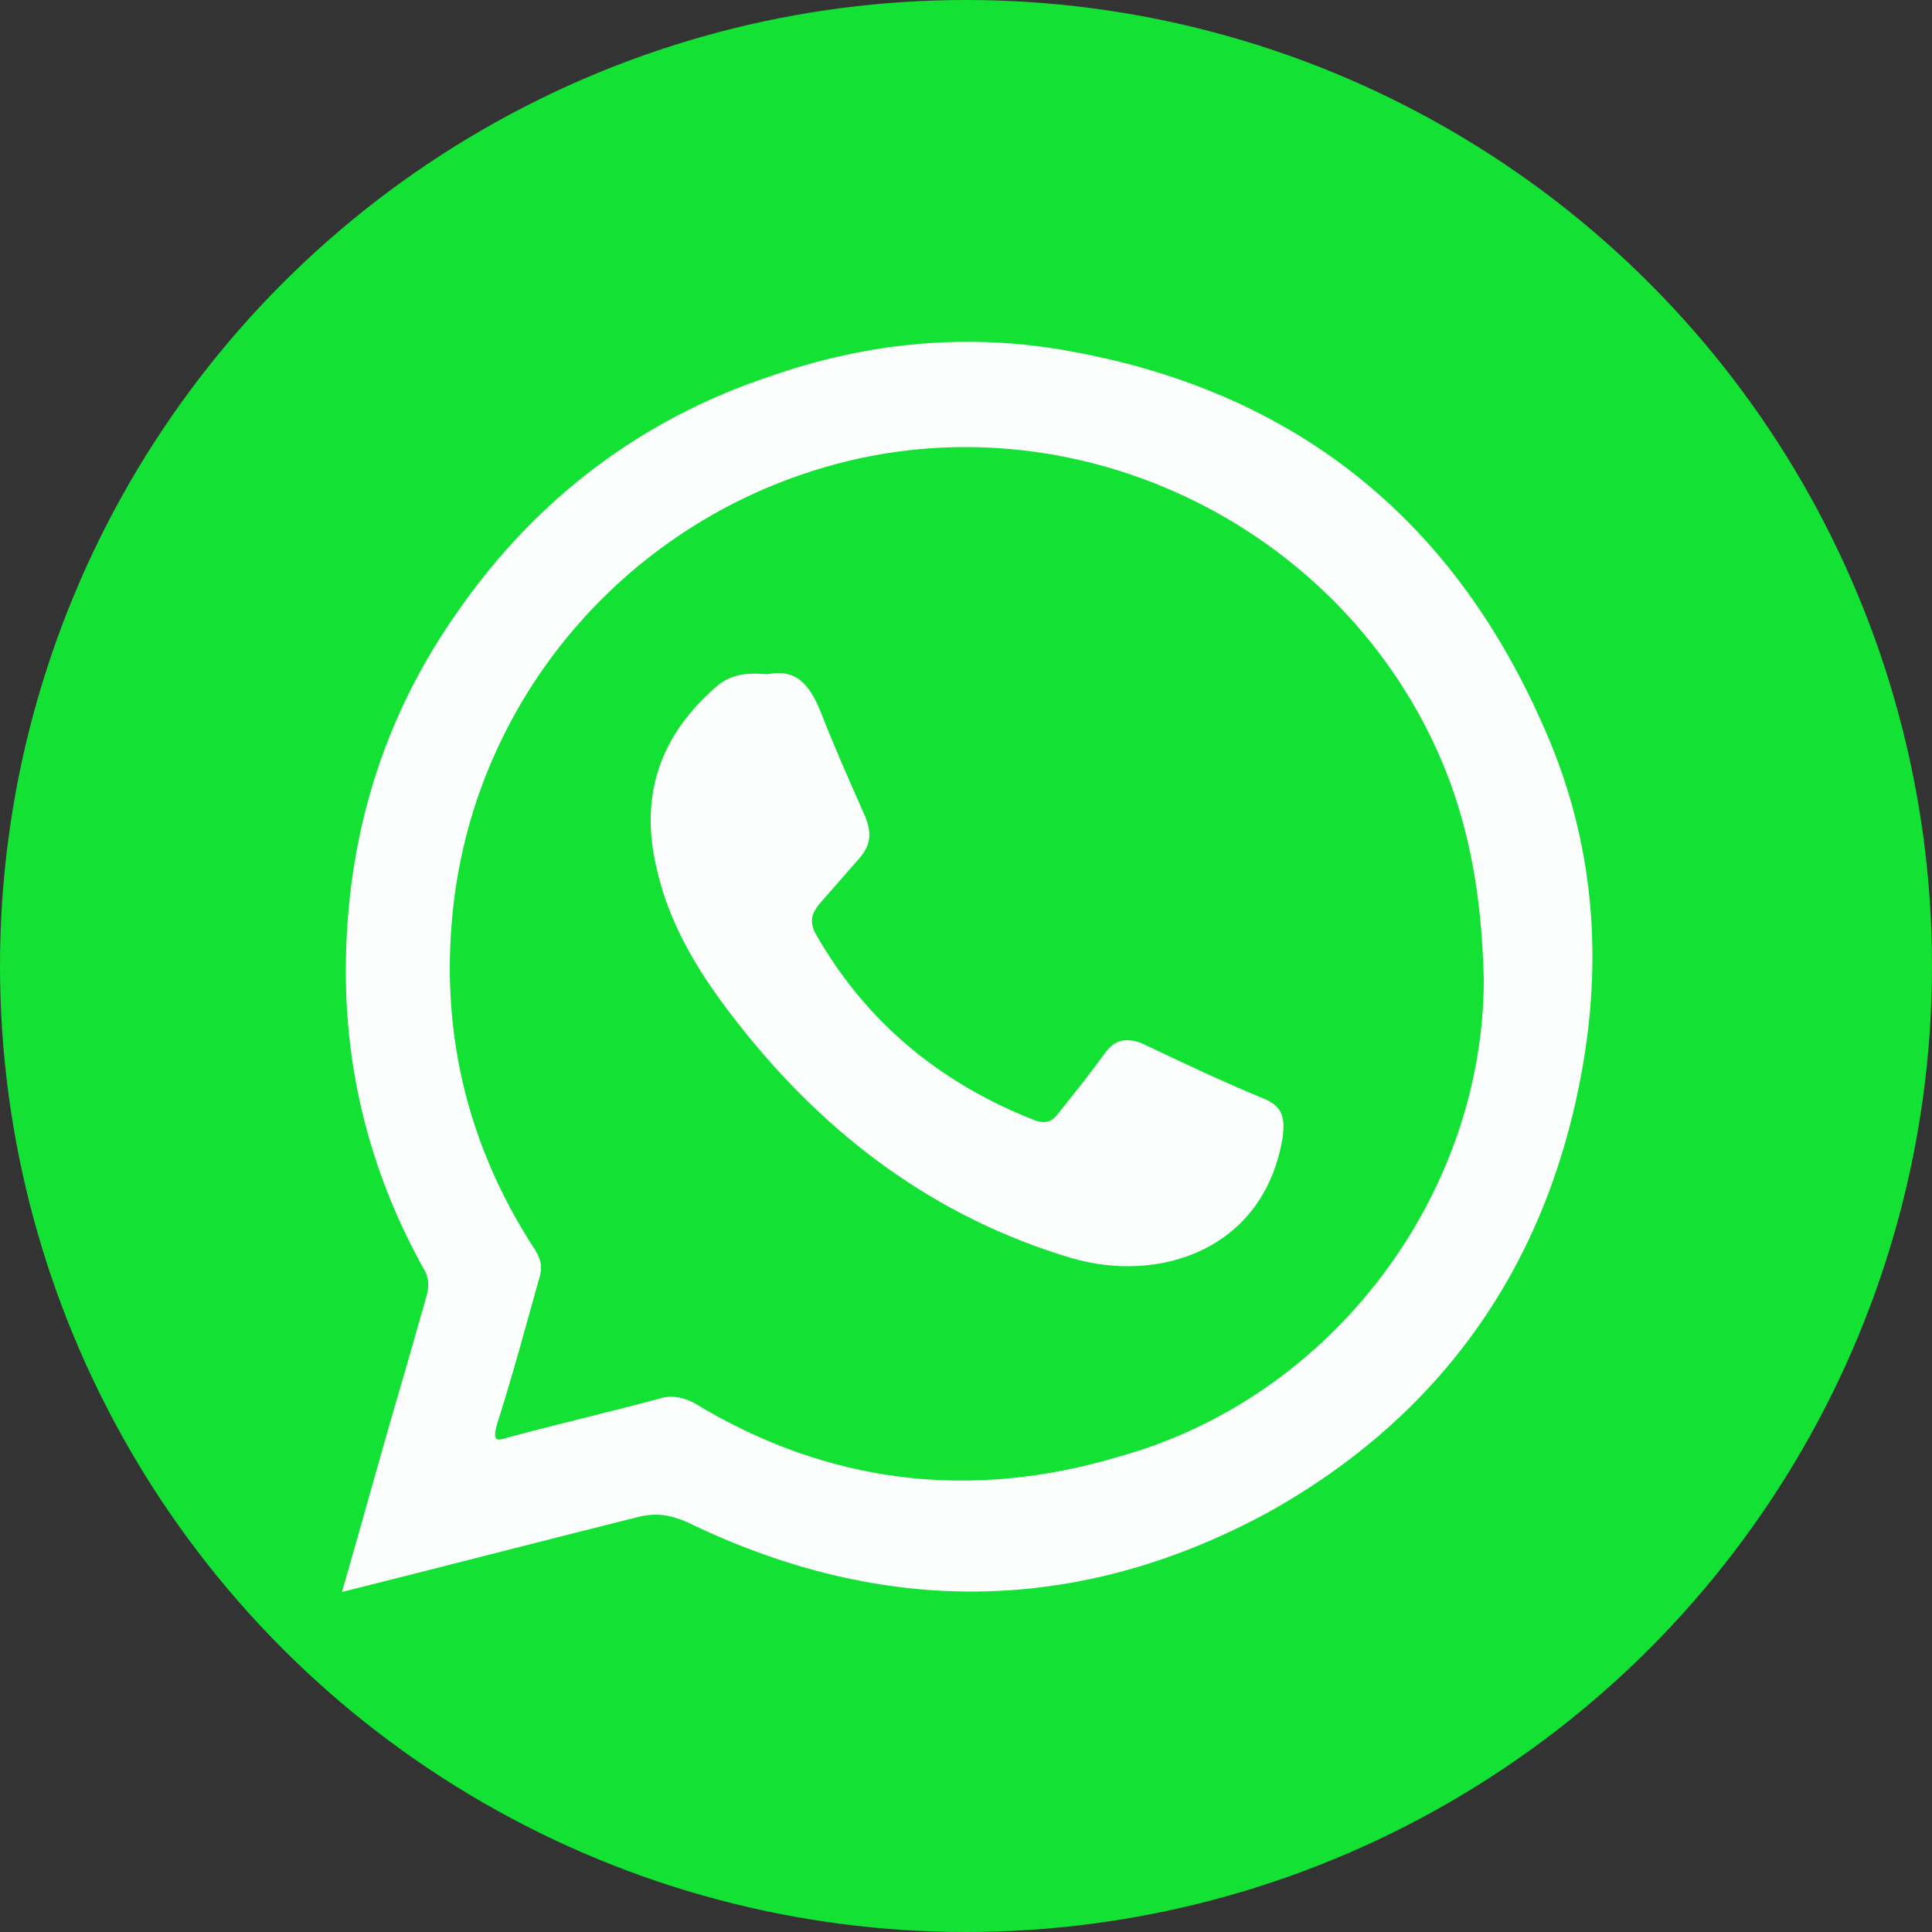
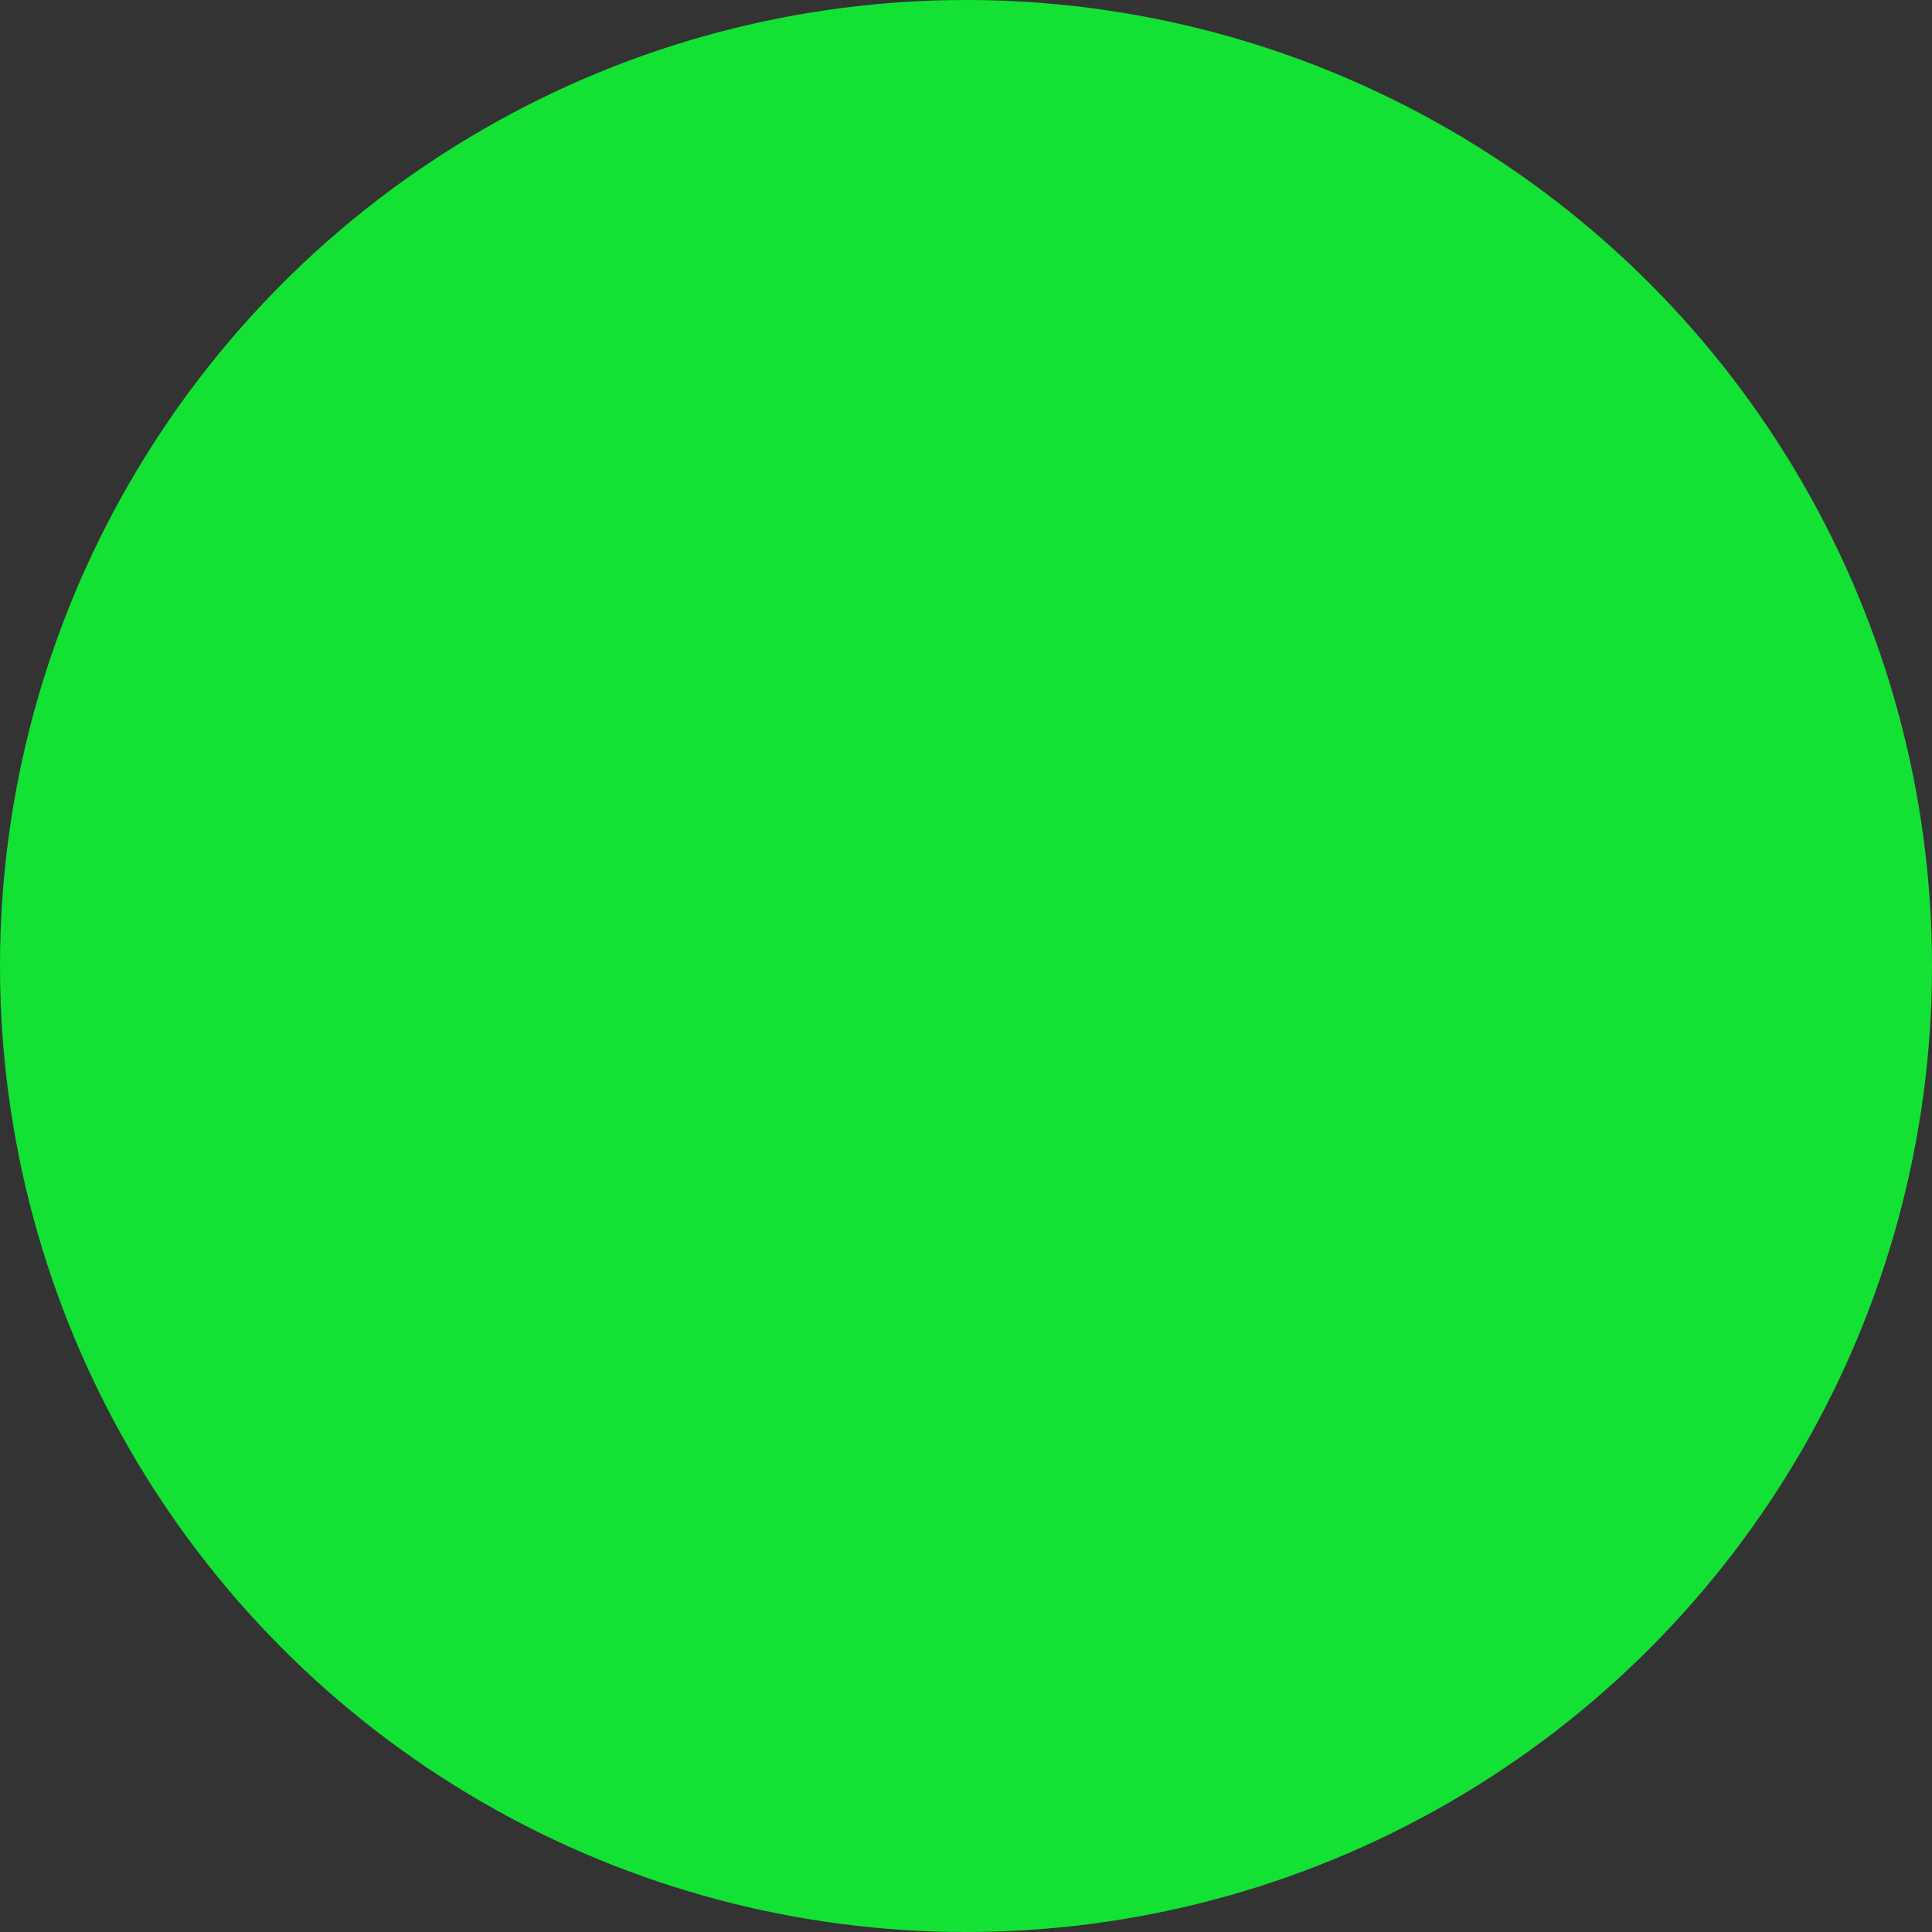
<svg xmlns="http://www.w3.org/2000/svg" version="1.1" id="Layer_1" x="0px" y="0px" viewBox="0 0 100 100" style="enable-background:new 0 0 100 100;" xml:space="preserve">
  <rect x="0" y="0" width="100" height="100" fill="#333333" stroke="none" />
  <style type="text/css">
	.st0{fill:#13E235;}
	.st1{fill:#2DA1D5;}
	.st2{fill:#FFFFFF;}
	.st3{fill:#FCFEFD;}
</style>
  <circle class="st0" cx="50" cy="50" r="50" />
  <g>
-     <path class="st3" d="M17.7,82.4c1.1-3.8,2.1-7.5,3.2-11.2c0.4-1.4,0.8-2.8,1.2-4.2c0.1-0.4,0.1-0.8-0.1-1.2   c-2.7-4.8-4.1-10-4.1-15.5c0-6.9,1.9-13.2,5.9-18.8c4-5.7,9.4-9.8,16-12c5.1-1.8,10.4-2.3,15.7-1.3c11.5,2.1,19.6,8.6,24.3,19.2   c2.6,5.7,3.2,11.7,2.1,17.9c-1.8,10.2-7.3,18-16.3,23c-9.8,5.3-19.9,5.4-30,0.5c-0.9-0.4-1.6-0.5-2.5-0.3   C27.9,79.8,22.9,81.1,17.7,82.4z M76.8,50.7c-0.1-3.9-0.6-7-1.7-10.1C70.6,28.3,57.4,21,44.6,23.7c-11.2,2.4-19.7,11.6-21.1,22.9   c-0.8,6.5,0.6,12.6,4.2,18.1c0.3,0.5,0.4,0.9,0.2,1.5c-0.7,2.5-1.4,5.1-2.2,7.6c-0.2,0.8,0,0.8,0.6,0.6c2.6-0.7,5.2-1.3,7.8-2   c0.6-0.2,1.2-0.1,1.8,0.2c6.9,4.2,14.3,5.1,22,2.8C69.1,72.3,76.8,61.7,76.8,50.7z" />
-     <path class="st3" d="M39.7,34.9c1.5-0.3,2.2,0.5,2.8,2c0.7,1.8,1.5,3.6,2.3,5.4c0.3,0.8,0.3,1.4-0.3,2.1c-0.7,0.8-1.4,1.6-2.1,2.4   c-0.4,0.5-0.5,0.9-0.2,1.5c2.6,4.6,6.5,7.8,11.4,9.7c0.6,0.2,0.9,0,1.2-0.4c0.8-1,1.6-2,2.4-3.1c0.5-0.7,1.1-0.8,1.9-0.5   c2.1,1,4.2,2,6.4,2.9c0.9,0.4,1,1,0.9,1.9c-0.9,5.8-6.3,7.7-11,6.3c-7-2.1-12.6-6.3-17.1-12c-1.9-2.4-3.6-5-4.3-8.1   c-0.9-3.7,0.1-6.8,2.9-9.3C37.7,34.9,38.6,34.8,39.7,34.9z" />
-   </g>
+     </g>
</svg>